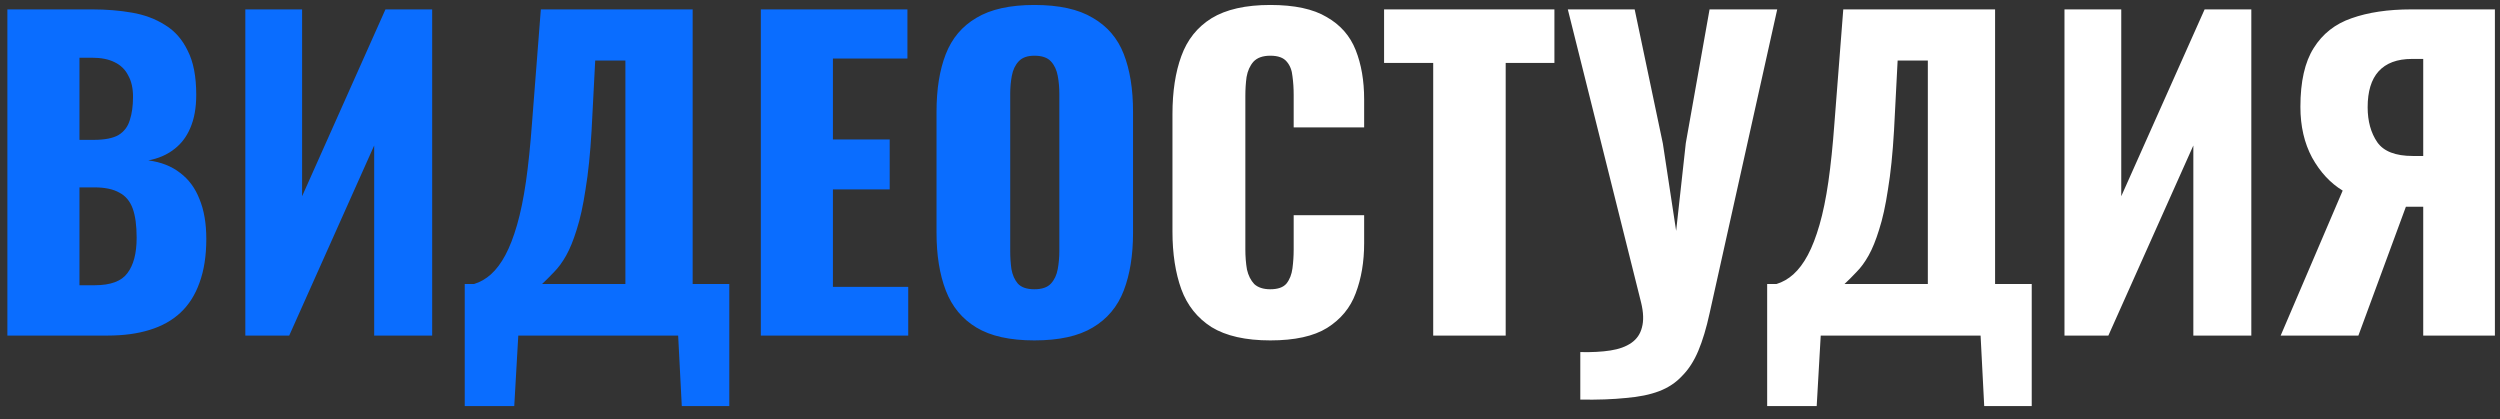
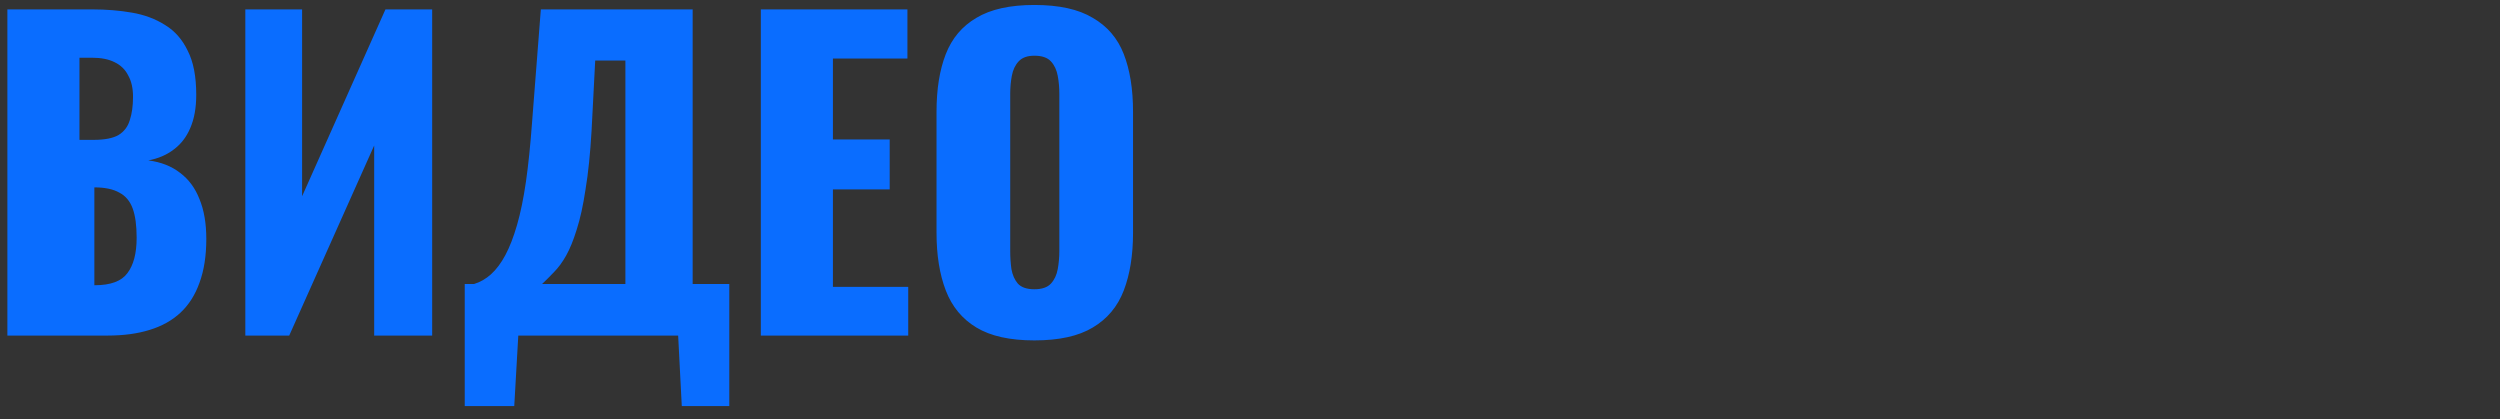
<svg xmlns="http://www.w3.org/2000/svg" width="149" height="25" viewBox="0 0 149 25" fill="none">
  <rect x="0" y="0" width="149" height="25" fill="#333333" stroke="none" />
-   <path d="M0.44 20V0.56H5.504C6.336 0.56 7.12 0.624 7.856 0.752C8.608 0.88 9.272 1.128 9.848 1.496C10.424 1.848 10.872 2.36 11.192 3.032C11.528 3.688 11.696 4.56 11.696 5.648C11.696 6.432 11.576 7.096 11.336 7.64C11.112 8.168 10.784 8.592 10.352 8.912C9.936 9.232 9.432 9.448 8.84 9.56C9.592 9.656 10.224 9.904 10.736 10.304C11.248 10.688 11.632 11.208 11.888 11.864C12.16 12.52 12.296 13.312 12.296 14.24C12.296 15.248 12.16 16.12 11.888 16.856C11.632 17.576 11.256 18.168 10.76 18.632C10.264 19.096 9.648 19.44 8.912 19.664C8.192 19.888 7.36 20 6.416 20H0.44ZM4.736 17H5.648C6.592 17 7.24 16.76 7.592 16.28C7.96 15.8 8.144 15.096 8.144 14.168C8.144 13.432 8.064 12.848 7.904 12.416C7.744 11.984 7.48 11.672 7.112 11.48C6.744 11.272 6.248 11.168 5.624 11.168H4.736V17ZM4.736 8.336H5.576C6.232 8.336 6.728 8.24 7.064 8.048C7.4 7.84 7.624 7.544 7.736 7.16C7.864 6.776 7.928 6.312 7.928 5.768C7.928 5.256 7.832 4.832 7.64 4.496C7.464 4.144 7.192 3.88 6.824 3.704C6.472 3.528 6.024 3.44 5.48 3.44H4.736V8.336ZM14.621 20V0.56H18.005V11.696L22.973 0.56H25.757V20H22.301V8.672L17.237 20H14.621ZM27.698 24.2V16.928H28.25C28.618 16.816 28.954 16.624 29.258 16.352C29.578 16.064 29.866 15.68 30.122 15.2C30.378 14.72 30.61 14.12 30.818 13.4C31.026 12.68 31.202 11.824 31.346 10.832C31.49 9.824 31.61 8.664 31.706 7.352L32.234 0.56H41.282V16.928H43.466V24.2H40.634L40.418 20H30.89L30.65 24.2H27.698ZM32.306 16.928H37.274V3.608H35.474L35.258 7.784C35.178 9.16 35.058 10.328 34.898 11.288C34.754 12.248 34.578 13.048 34.37 13.688C34.178 14.312 33.97 14.824 33.746 15.224C33.522 15.624 33.282 15.952 33.026 16.208C32.786 16.464 32.546 16.704 32.306 16.928ZM45.346 20V0.56H54.082V3.488H49.642V8.312H53.026V11.288H49.642V17.096H54.13V20H45.346ZM61.649 20.288C60.193 20.288 59.041 20.032 58.193 19.52C57.345 19.008 56.737 18.272 56.369 17.312C56.001 16.352 55.817 15.208 55.817 13.88V6.656C55.817 5.312 56.001 4.168 56.369 3.224C56.737 2.28 57.345 1.56 58.193 1.064C59.041 0.552 60.193 0.296 61.649 0.296C63.121 0.296 64.281 0.552 65.129 1.064C65.993 1.56 66.609 2.28 66.977 3.224C67.345 4.168 67.529 5.312 67.529 6.656V13.88C67.529 15.208 67.345 16.352 66.977 17.312C66.609 18.272 65.993 19.008 65.129 19.52C64.281 20.032 63.121 20.288 61.649 20.288ZM61.649 17.24C62.097 17.24 62.425 17.128 62.633 16.904C62.841 16.68 62.977 16.392 63.041 16.04C63.105 15.688 63.137 15.328 63.137 14.96V5.6C63.137 5.216 63.105 4.856 63.041 4.52C62.977 4.168 62.841 3.88 62.633 3.656C62.425 3.432 62.097 3.32 61.649 3.32C61.233 3.32 60.921 3.432 60.713 3.656C60.505 3.88 60.369 4.168 60.305 4.52C60.241 4.856 60.209 5.216 60.209 5.6V14.96C60.209 15.328 60.233 15.688 60.281 16.04C60.345 16.392 60.473 16.68 60.665 16.904C60.873 17.128 61.201 17.24 61.649 17.24Z" fill="#0A6DFF" />
-   <path d="M75.711 20.288C74.239 20.288 73.071 20.024 72.207 19.496C71.359 18.952 70.759 18.2 70.407 17.24C70.055 16.264 69.879 15.12 69.879 13.808V6.8C69.879 5.456 70.055 4.304 70.407 3.344C70.759 2.368 71.359 1.616 72.207 1.088C73.071 0.56 74.239 0.296 75.711 0.296C77.151 0.296 78.271 0.536 79.071 1.016C79.887 1.48 80.463 2.136 80.799 2.984C81.135 3.832 81.303 4.808 81.303 5.912V7.592H77.103V5.648C77.103 5.264 77.079 4.896 77.031 4.544C76.999 4.192 76.887 3.904 76.695 3.68C76.503 3.44 76.175 3.32 75.711 3.32C75.263 3.32 74.927 3.44 74.703 3.68C74.495 3.92 74.359 4.224 74.295 4.592C74.247 4.944 74.223 5.32 74.223 5.72V14.864C74.223 15.296 74.255 15.696 74.319 16.064C74.399 16.416 74.543 16.704 74.751 16.928C74.975 17.136 75.295 17.24 75.711 17.24C76.159 17.24 76.479 17.128 76.671 16.904C76.863 16.664 76.983 16.36 77.031 15.992C77.079 15.624 77.103 15.248 77.103 14.864V12.824H81.303V14.504C81.303 15.608 81.135 16.6 80.799 17.48C80.479 18.344 79.911 19.032 79.095 19.544C78.295 20.04 77.167 20.288 75.711 20.288ZM85.419 20V3.752H82.491V0.56H92.643V3.752H89.739V20H85.419ZM94.186 23.816V20.984C94.874 21 95.474 20.968 95.986 20.888C96.498 20.808 96.914 20.656 97.234 20.432C97.554 20.208 97.762 19.904 97.858 19.52C97.97 19.12 97.954 18.624 97.81 18.032L93.442 0.56H97.426L99.106 8.552L99.898 13.76L100.474 8.528L101.89 0.56H105.922L101.89 18.68C101.698 19.56 101.474 20.304 101.218 20.912C100.962 21.52 100.642 22.016 100.258 22.4C99.89 22.8 99.434 23.104 98.89 23.312C98.346 23.52 97.682 23.656 96.898 23.72C96.13 23.8 95.226 23.832 94.186 23.816ZM105.323 24.2V16.928H105.875C106.243 16.816 106.579 16.624 106.883 16.352C107.203 16.064 107.491 15.68 107.747 15.2C108.003 14.72 108.235 14.12 108.443 13.4C108.651 12.68 108.827 11.824 108.971 10.832C109.115 9.824 109.235 8.664 109.331 7.352L109.859 0.56H118.907V16.928H121.091V24.2H118.259L118.043 20H108.515L108.275 24.2H105.323ZM109.931 16.928H114.899V3.608H113.099L112.883 7.784C112.803 9.16 112.683 10.328 112.523 11.288C112.379 12.248 112.203 13.048 111.995 13.688C111.803 14.312 111.595 14.824 111.371 15.224C111.147 15.624 110.907 15.952 110.651 16.208C110.411 16.464 110.171 16.704 109.931 16.928ZM123.043 20V0.56H126.427V11.696L131.395 0.56H134.179V20H130.723V8.672L125.659 20H123.043ZM135.928 20L139.624 11.36C138.888 10.912 138.28 10.256 137.8 9.392C137.336 8.528 137.104 7.52 137.104 6.368C137.104 4.864 137.368 3.696 137.896 2.864C138.424 2.016 139.176 1.424 140.152 1.088C141.144 0.736 142.328 0.56 143.704 0.56H148.696V20H144.424V12.32H143.656C143.64 12.32 143.6 12.32 143.536 12.32C143.472 12.32 143.424 12.32 143.392 12.32L140.56 20H135.928ZM143.8 9.296H144.424V3.512H143.752C142.872 3.512 142.208 3.76 141.76 4.256C141.328 4.736 141.112 5.448 141.112 6.392C141.112 7.224 141.304 7.92 141.688 8.48C142.072 9.024 142.776 9.296 143.8 9.296Z" fill="white" />
+   <path d="M0.44 20V0.56H5.504C6.336 0.56 7.12 0.624 7.856 0.752C8.608 0.88 9.272 1.128 9.848 1.496C10.424 1.848 10.872 2.36 11.192 3.032C11.528 3.688 11.696 4.56 11.696 5.648C11.696 6.432 11.576 7.096 11.336 7.64C11.112 8.168 10.784 8.592 10.352 8.912C9.936 9.232 9.432 9.448 8.84 9.56C9.592 9.656 10.224 9.904 10.736 10.304C11.248 10.688 11.632 11.208 11.888 11.864C12.16 12.52 12.296 13.312 12.296 14.24C12.296 15.248 12.16 16.12 11.888 16.856C11.632 17.576 11.256 18.168 10.76 18.632C10.264 19.096 9.648 19.44 8.912 19.664C8.192 19.888 7.36 20 6.416 20H0.44ZM4.736 17H5.648C6.592 17 7.24 16.76 7.592 16.28C7.96 15.8 8.144 15.096 8.144 14.168C8.144 13.432 8.064 12.848 7.904 12.416C7.744 11.984 7.48 11.672 7.112 11.48C6.744 11.272 6.248 11.168 5.624 11.168V17ZM4.736 8.336H5.576C6.232 8.336 6.728 8.24 7.064 8.048C7.4 7.84 7.624 7.544 7.736 7.16C7.864 6.776 7.928 6.312 7.928 5.768C7.928 5.256 7.832 4.832 7.64 4.496C7.464 4.144 7.192 3.88 6.824 3.704C6.472 3.528 6.024 3.44 5.48 3.44H4.736V8.336ZM14.621 20V0.56H18.005V11.696L22.973 0.56H25.757V20H22.301V8.672L17.237 20H14.621ZM27.698 24.2V16.928H28.25C28.618 16.816 28.954 16.624 29.258 16.352C29.578 16.064 29.866 15.68 30.122 15.2C30.378 14.72 30.61 14.12 30.818 13.4C31.026 12.68 31.202 11.824 31.346 10.832C31.49 9.824 31.61 8.664 31.706 7.352L32.234 0.56H41.282V16.928H43.466V24.2H40.634L40.418 20H30.89L30.65 24.2H27.698ZM32.306 16.928H37.274V3.608H35.474L35.258 7.784C35.178 9.16 35.058 10.328 34.898 11.288C34.754 12.248 34.578 13.048 34.37 13.688C34.178 14.312 33.97 14.824 33.746 15.224C33.522 15.624 33.282 15.952 33.026 16.208C32.786 16.464 32.546 16.704 32.306 16.928ZM45.346 20V0.56H54.082V3.488H49.642V8.312H53.026V11.288H49.642V17.096H54.13V20H45.346ZM61.649 20.288C60.193 20.288 59.041 20.032 58.193 19.52C57.345 19.008 56.737 18.272 56.369 17.312C56.001 16.352 55.817 15.208 55.817 13.88V6.656C55.817 5.312 56.001 4.168 56.369 3.224C56.737 2.28 57.345 1.56 58.193 1.064C59.041 0.552 60.193 0.296 61.649 0.296C63.121 0.296 64.281 0.552 65.129 1.064C65.993 1.56 66.609 2.28 66.977 3.224C67.345 4.168 67.529 5.312 67.529 6.656V13.88C67.529 15.208 67.345 16.352 66.977 17.312C66.609 18.272 65.993 19.008 65.129 19.52C64.281 20.032 63.121 20.288 61.649 20.288ZM61.649 17.24C62.097 17.24 62.425 17.128 62.633 16.904C62.841 16.68 62.977 16.392 63.041 16.04C63.105 15.688 63.137 15.328 63.137 14.96V5.6C63.137 5.216 63.105 4.856 63.041 4.52C62.977 4.168 62.841 3.88 62.633 3.656C62.425 3.432 62.097 3.32 61.649 3.32C61.233 3.32 60.921 3.432 60.713 3.656C60.505 3.88 60.369 4.168 60.305 4.52C60.241 4.856 60.209 5.216 60.209 5.6V14.96C60.209 15.328 60.233 15.688 60.281 16.04C60.345 16.392 60.473 16.68 60.665 16.904C60.873 17.128 61.201 17.24 61.649 17.24Z" fill="#0A6DFF" />
</svg>